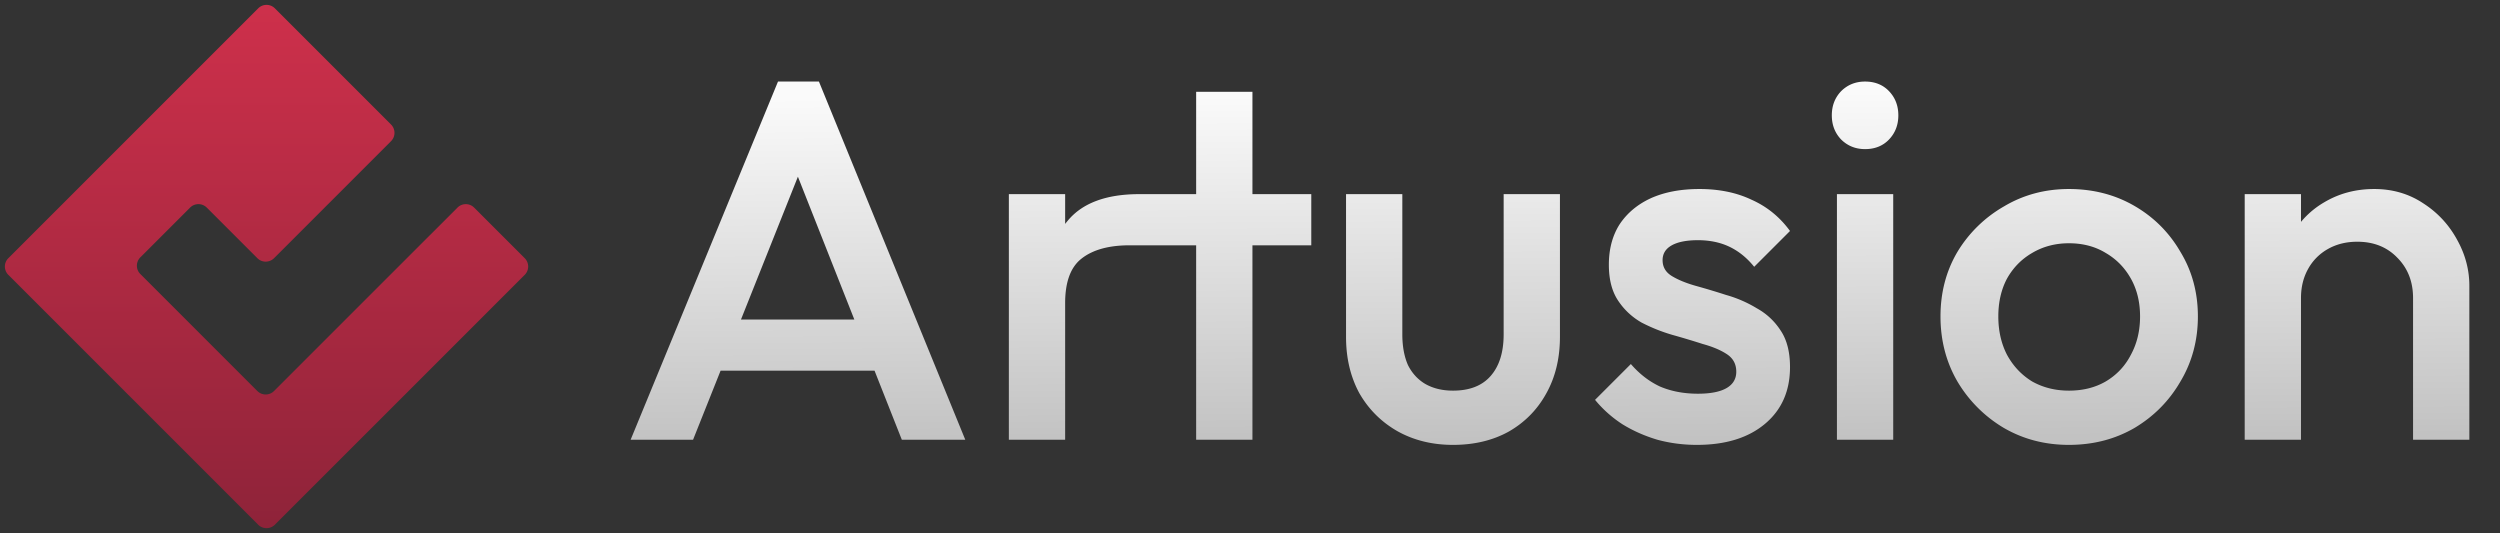
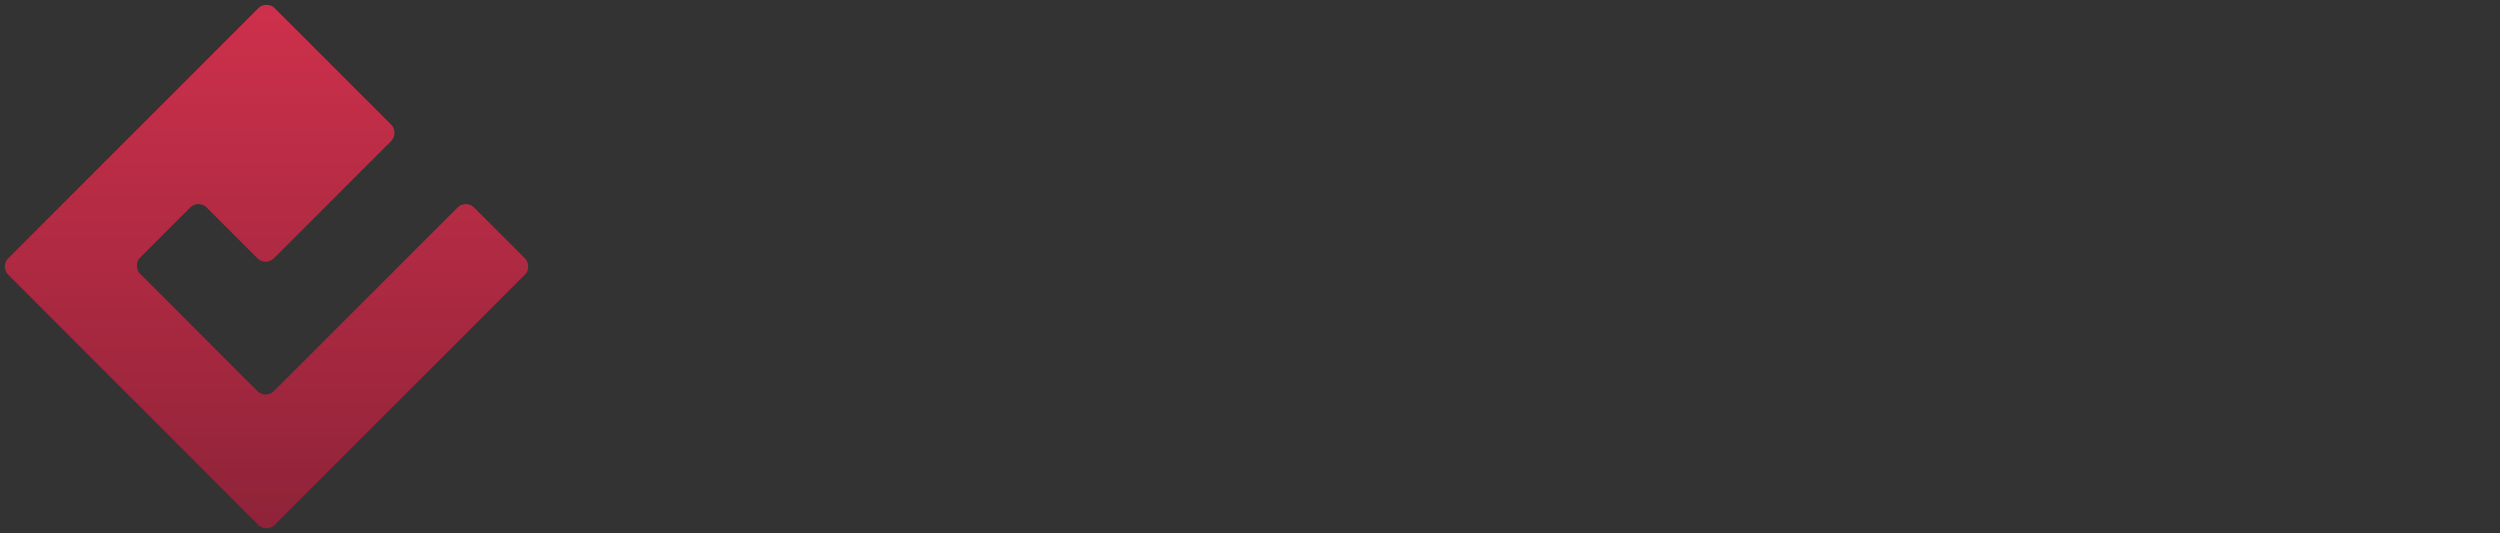
<svg xmlns="http://www.w3.org/2000/svg" width="469" height="100" fill="none">
  <rect width="100%" height="100%" fill="#333333" stroke="none" />
  <path d="M48.438 1.563L1.563 48.438a2.21 2.21 0 0 0 0 3.125l46.875 46.875a2.21 2.21 0 0 0 3.125 0l46.875-46.875a2.21 2.21 0 0 0 0-3.125l-9.492-9.492a2.21 2.21 0 0 0-3.125 0L51.406 73.359a2.21 2.21 0 0 1-3.125 0L26.328 51.406a2.21 2.21 0 0 1 0-3.125l9.336-9.336a2.21 2.21 0 0 1 3.125 0l9.492 9.492a2.21 2.21 0 0 0 3.125 0l21.953-21.953a2.21 2.21 0 0 0 0-3.125L51.563 1.563a2.21 2.21 0 0 0-3.125 0z" fill="url(#A)" />
-   <path d="M118.304 82.5l27.648-67.2h7.68l27.456 67.2h-11.904L147.68 28.068h4.032L130.016 82.5h-11.712zm13.632-12.96v-9.6h35.616v9.6h-35.616zm57.326 12.96V36.42h10.56V82.5h-10.56zm10.56-25.632l-3.648-1.824c0-5.824 1.376-10.368 4.128-13.632 2.752-3.328 7.232-4.992 13.44-4.992h32.256v9.6h-34.08c-3.904 0-6.912.832-9.024 2.496-2.048 1.6-3.072 4.384-3.072 8.352zM224.398 82.5V17.22h10.56V82.5h-10.56zm48.183.96c-3.904 0-7.392-.864-10.464-2.592-3.008-1.728-5.376-4.096-7.104-7.104-1.664-3.072-2.496-6.592-2.496-10.56V36.42h10.56v26.304c0 2.24.352 4.16 1.056 5.76.768 1.536 1.856 2.72 3.264 3.552 1.472.832 3.2 1.248 5.184 1.248 3.072 0 5.408-.896 7.008-2.688 1.664-1.856 2.496-4.48 2.496-7.872V36.42h10.56v26.784c0 4.032-.864 7.584-2.592 10.656-1.664 3.008-4 5.376-7.008 7.104-3.008 1.664-6.496 2.496-10.464 2.496zm45.753 0c-2.56 0-5.024-.32-7.392-.96-2.368-.704-4.544-1.664-6.528-2.88a22.32 22.32 0 0 1-5.184-4.608l6.72-6.72c1.6 1.856 3.424 3.264 5.472 4.224 2.112.896 4.48 1.344 7.104 1.344 2.368 0 4.16-.352 5.376-1.056s1.824-1.728 1.824-3.072c0-1.408-.576-2.496-1.728-3.264s-2.656-1.408-4.512-1.92a163.73 163.73 0 0 0-5.76-1.728c-1.984-.576-3.904-1.344-5.76-2.304a12.98 12.98 0 0 1-4.416-4.128c-1.152-1.728-1.728-3.968-1.728-6.72 0-2.944.672-5.472 2.016-7.584 1.408-2.112 3.36-3.744 5.856-4.896 2.56-1.152 5.6-1.728 9.12-1.728 3.712 0 6.976.672 9.792 2.016 2.88 1.28 5.28 3.232 7.2 5.856l-6.72 6.72c-1.344-1.664-2.88-2.912-4.608-3.744s-3.712-1.248-5.952-1.248c-2.112 0-3.744.32-4.896.96s-1.728 1.568-1.728 2.784c0 1.28.576 2.272 1.728 2.976s2.624 1.312 4.416 1.824a140.42 140.42 0 0 1 5.76 1.728 23.09 23.09 0 0 1 5.76 2.496c1.856 1.024 3.36 2.432 4.512 4.224 1.152 1.728 1.728 4 1.728 6.816 0 4.48-1.568 8.032-4.704 10.656s-7.392 3.936-12.768 3.936zm26.274-.96V36.42h10.56V82.5h-10.56zm5.28-54.528c-1.792 0-3.296-.608-4.512-1.824-1.152-1.216-1.728-2.72-1.728-4.512s.576-3.296 1.728-4.512c1.216-1.216 2.72-1.824 4.512-1.824 1.856 0 3.36.608 4.512 1.824s1.728 2.72 1.728 4.512-.576 3.296-1.728 4.512-2.656 1.824-4.512 1.824zm38.244 55.488c-4.48 0-8.544-1.056-12.192-3.168a24.83 24.83 0 0 1-8.736-8.736c-2.112-3.648-3.168-7.712-3.168-12.192s1.056-8.512 3.168-12.096a24.3 24.3 0 0 1 8.736-8.544c3.648-2.176 7.712-3.264 12.192-3.264 4.544 0 8.64 1.056 12.288 3.168s6.528 4.992 8.64 8.64c2.176 3.584 3.264 7.616 3.264 12.096s-1.088 8.544-3.264 12.192c-2.112 3.648-4.992 6.56-8.64 8.736-3.648 2.112-7.744 3.168-12.288 3.168zm0-10.176c2.624 0 4.928-.576 6.912-1.728 2.048-1.216 3.616-2.88 4.704-4.992 1.152-2.112 1.728-4.512 1.728-7.2s-.576-5.056-1.728-7.104-2.72-3.648-4.704-4.8c-1.984-1.216-4.288-1.824-6.912-1.824-2.56 0-4.864.608-6.912 1.824-1.984 1.152-3.552 2.752-4.704 4.8-1.088 2.048-1.632 4.416-1.632 7.104s.544 5.088 1.632 7.2c1.152 2.112 2.72 3.776 4.704 4.992 2.048 1.152 4.352 1.728 6.912 1.728zM452.69 82.5V55.908c0-3.072-.992-5.6-2.976-7.584-1.92-1.984-4.416-2.976-7.488-2.976-2.048 0-3.872.448-5.472 1.344a9.57 9.57 0 0 0-3.744 3.744c-.896 1.6-1.344 3.424-1.344 5.472l-4.128-2.304c0-3.52.768-6.624 2.304-9.312 1.536-2.752 3.648-4.896 6.336-6.432 2.752-1.6 5.824-2.4 9.216-2.4 3.456 0 6.528.896 9.216 2.688 2.688 1.728 4.8 4 6.336 6.816 1.536 2.752 2.304 5.632 2.304 8.64V82.5h-10.56zm-31.584 0V36.42h10.56V82.5h-10.56z" fill="url(#B)" />
  <defs>
    <linearGradient id="A" x1="49.718" y1=".282" x2="49.718" y2="99.718" gradientUnits="userSpaceOnUse">
      <stop stop-color="#ce304b" />
      <stop offset="1" stop-color="#8e2339" />
    </linearGradient>
    <linearGradient id="B" x1="288.225" y1="17.563" x2="288.638" y2="82.563" gradientUnits="userSpaceOnUse">
      <stop stop-color="#fafafa" />
      <stop offset="1" stop-color="#c2c2c2" />
    </linearGradient>
  </defs>
</svg>